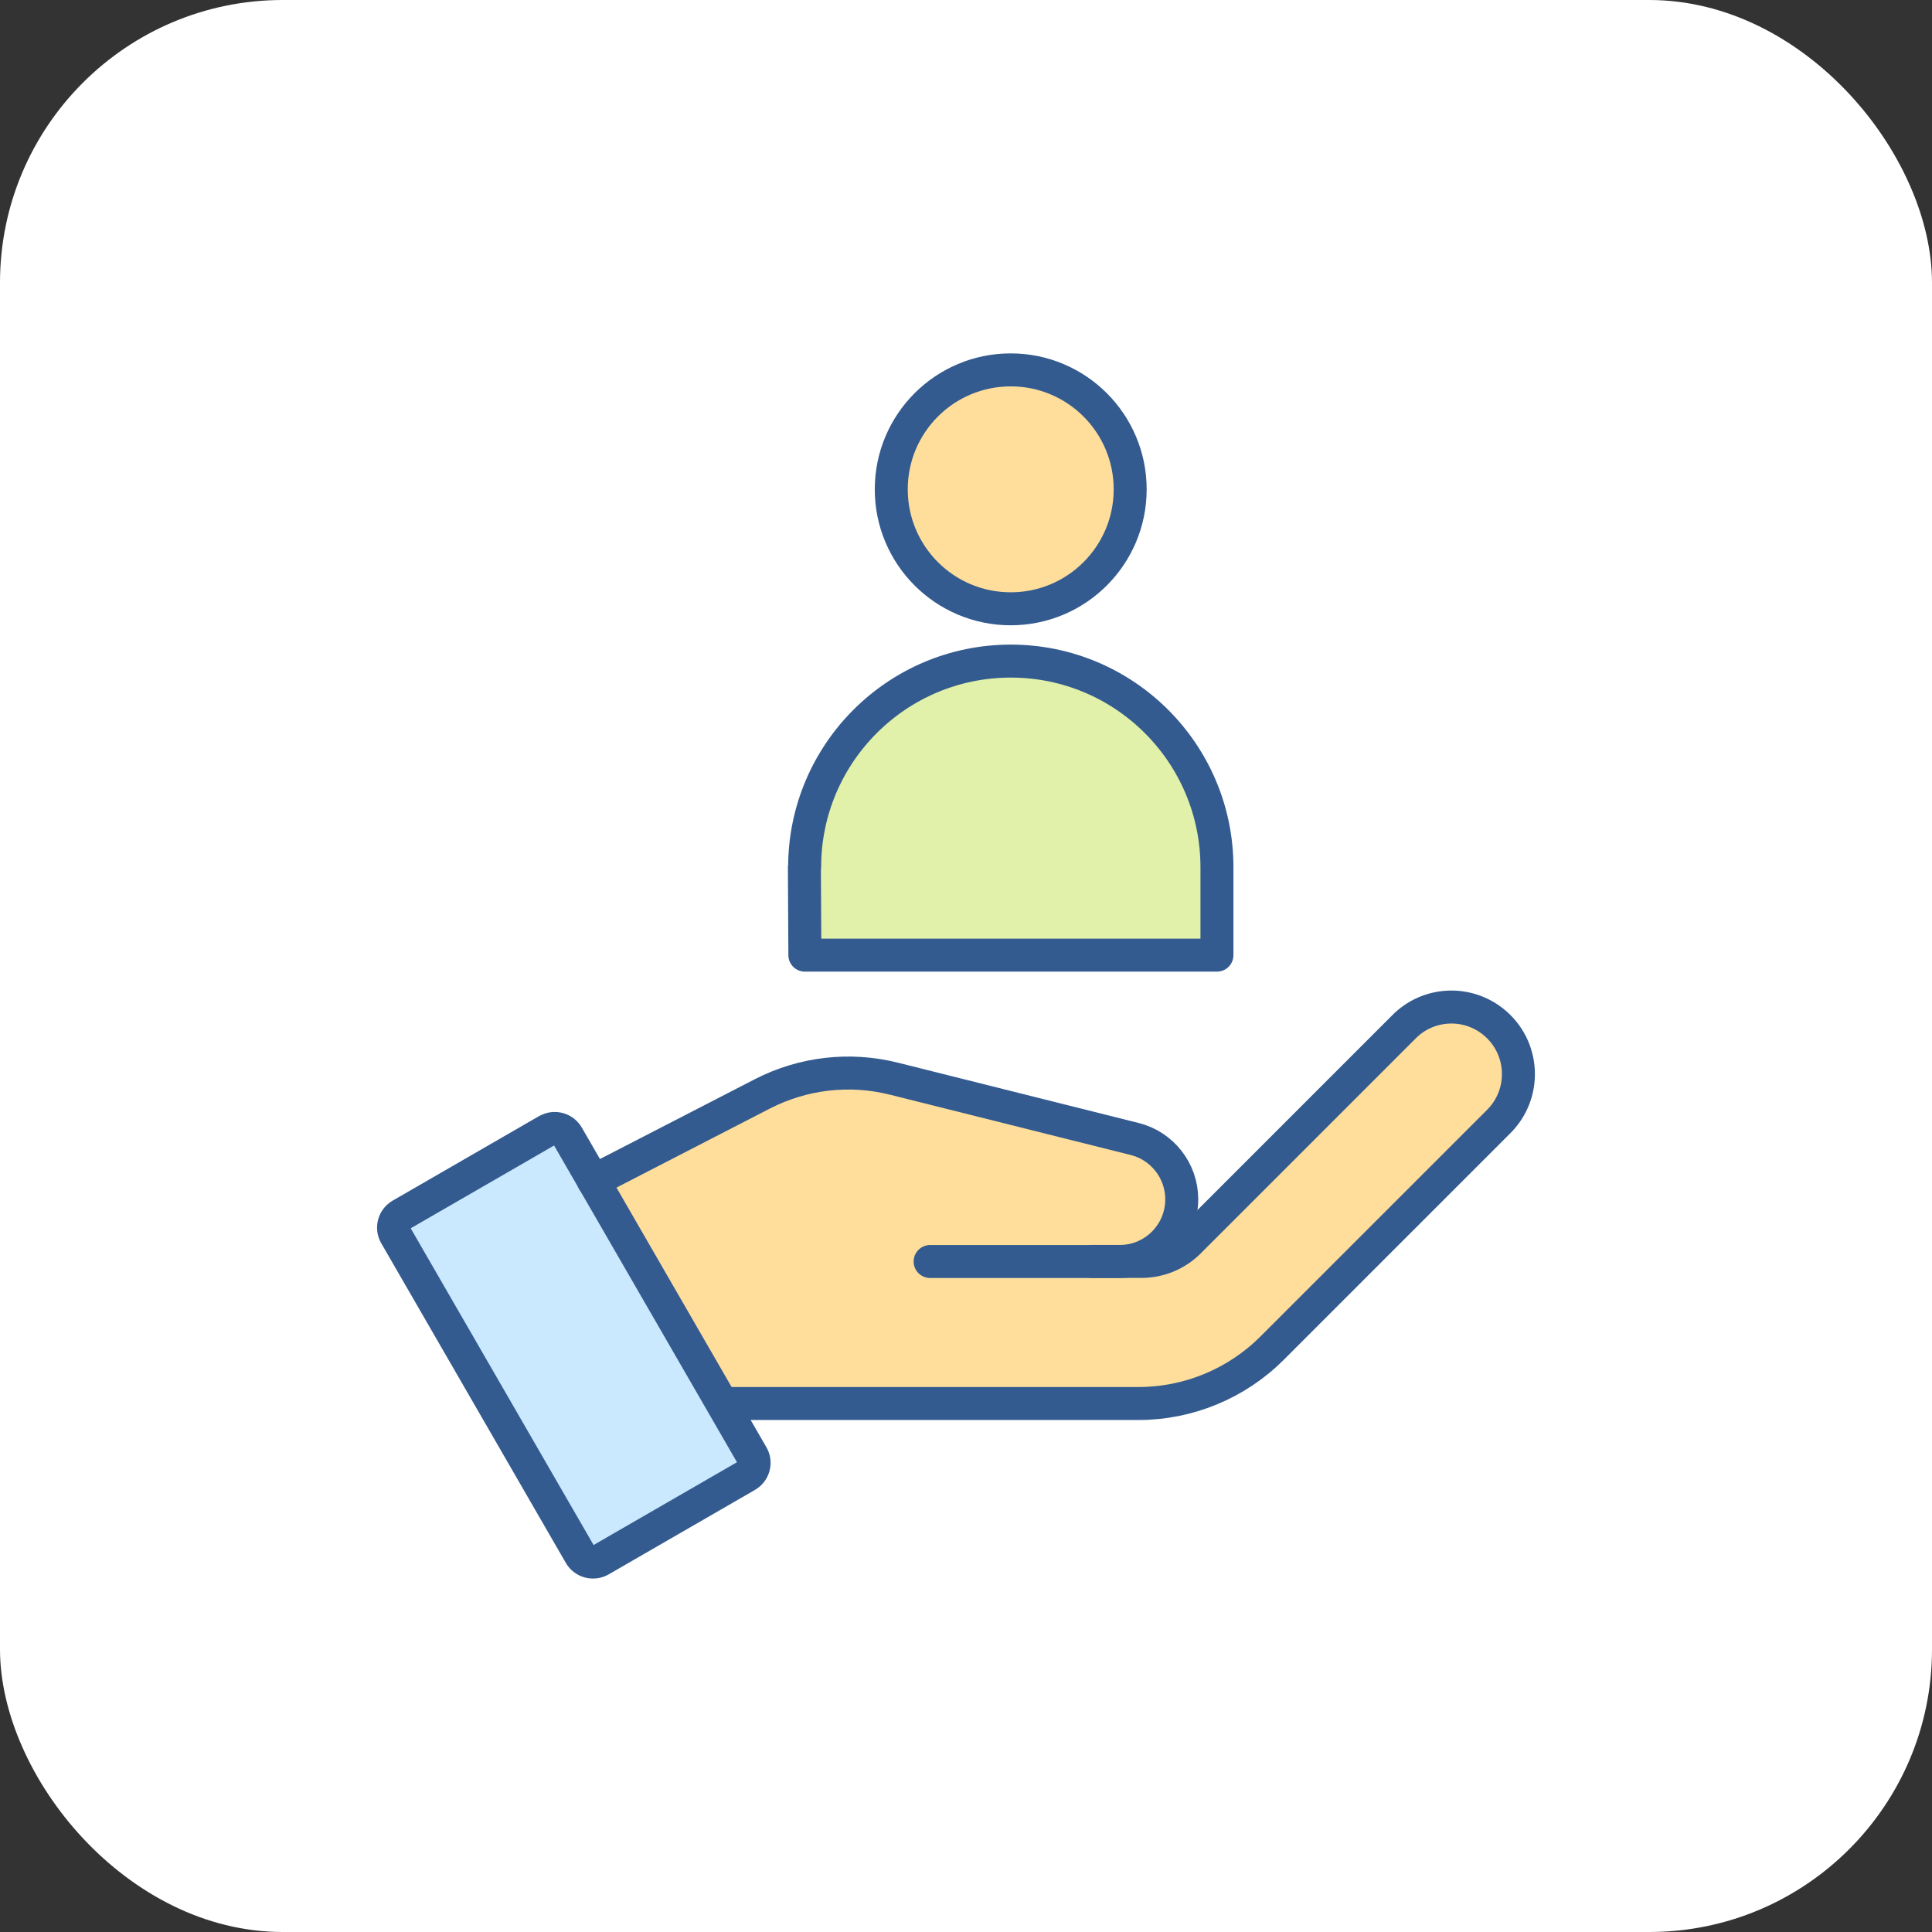
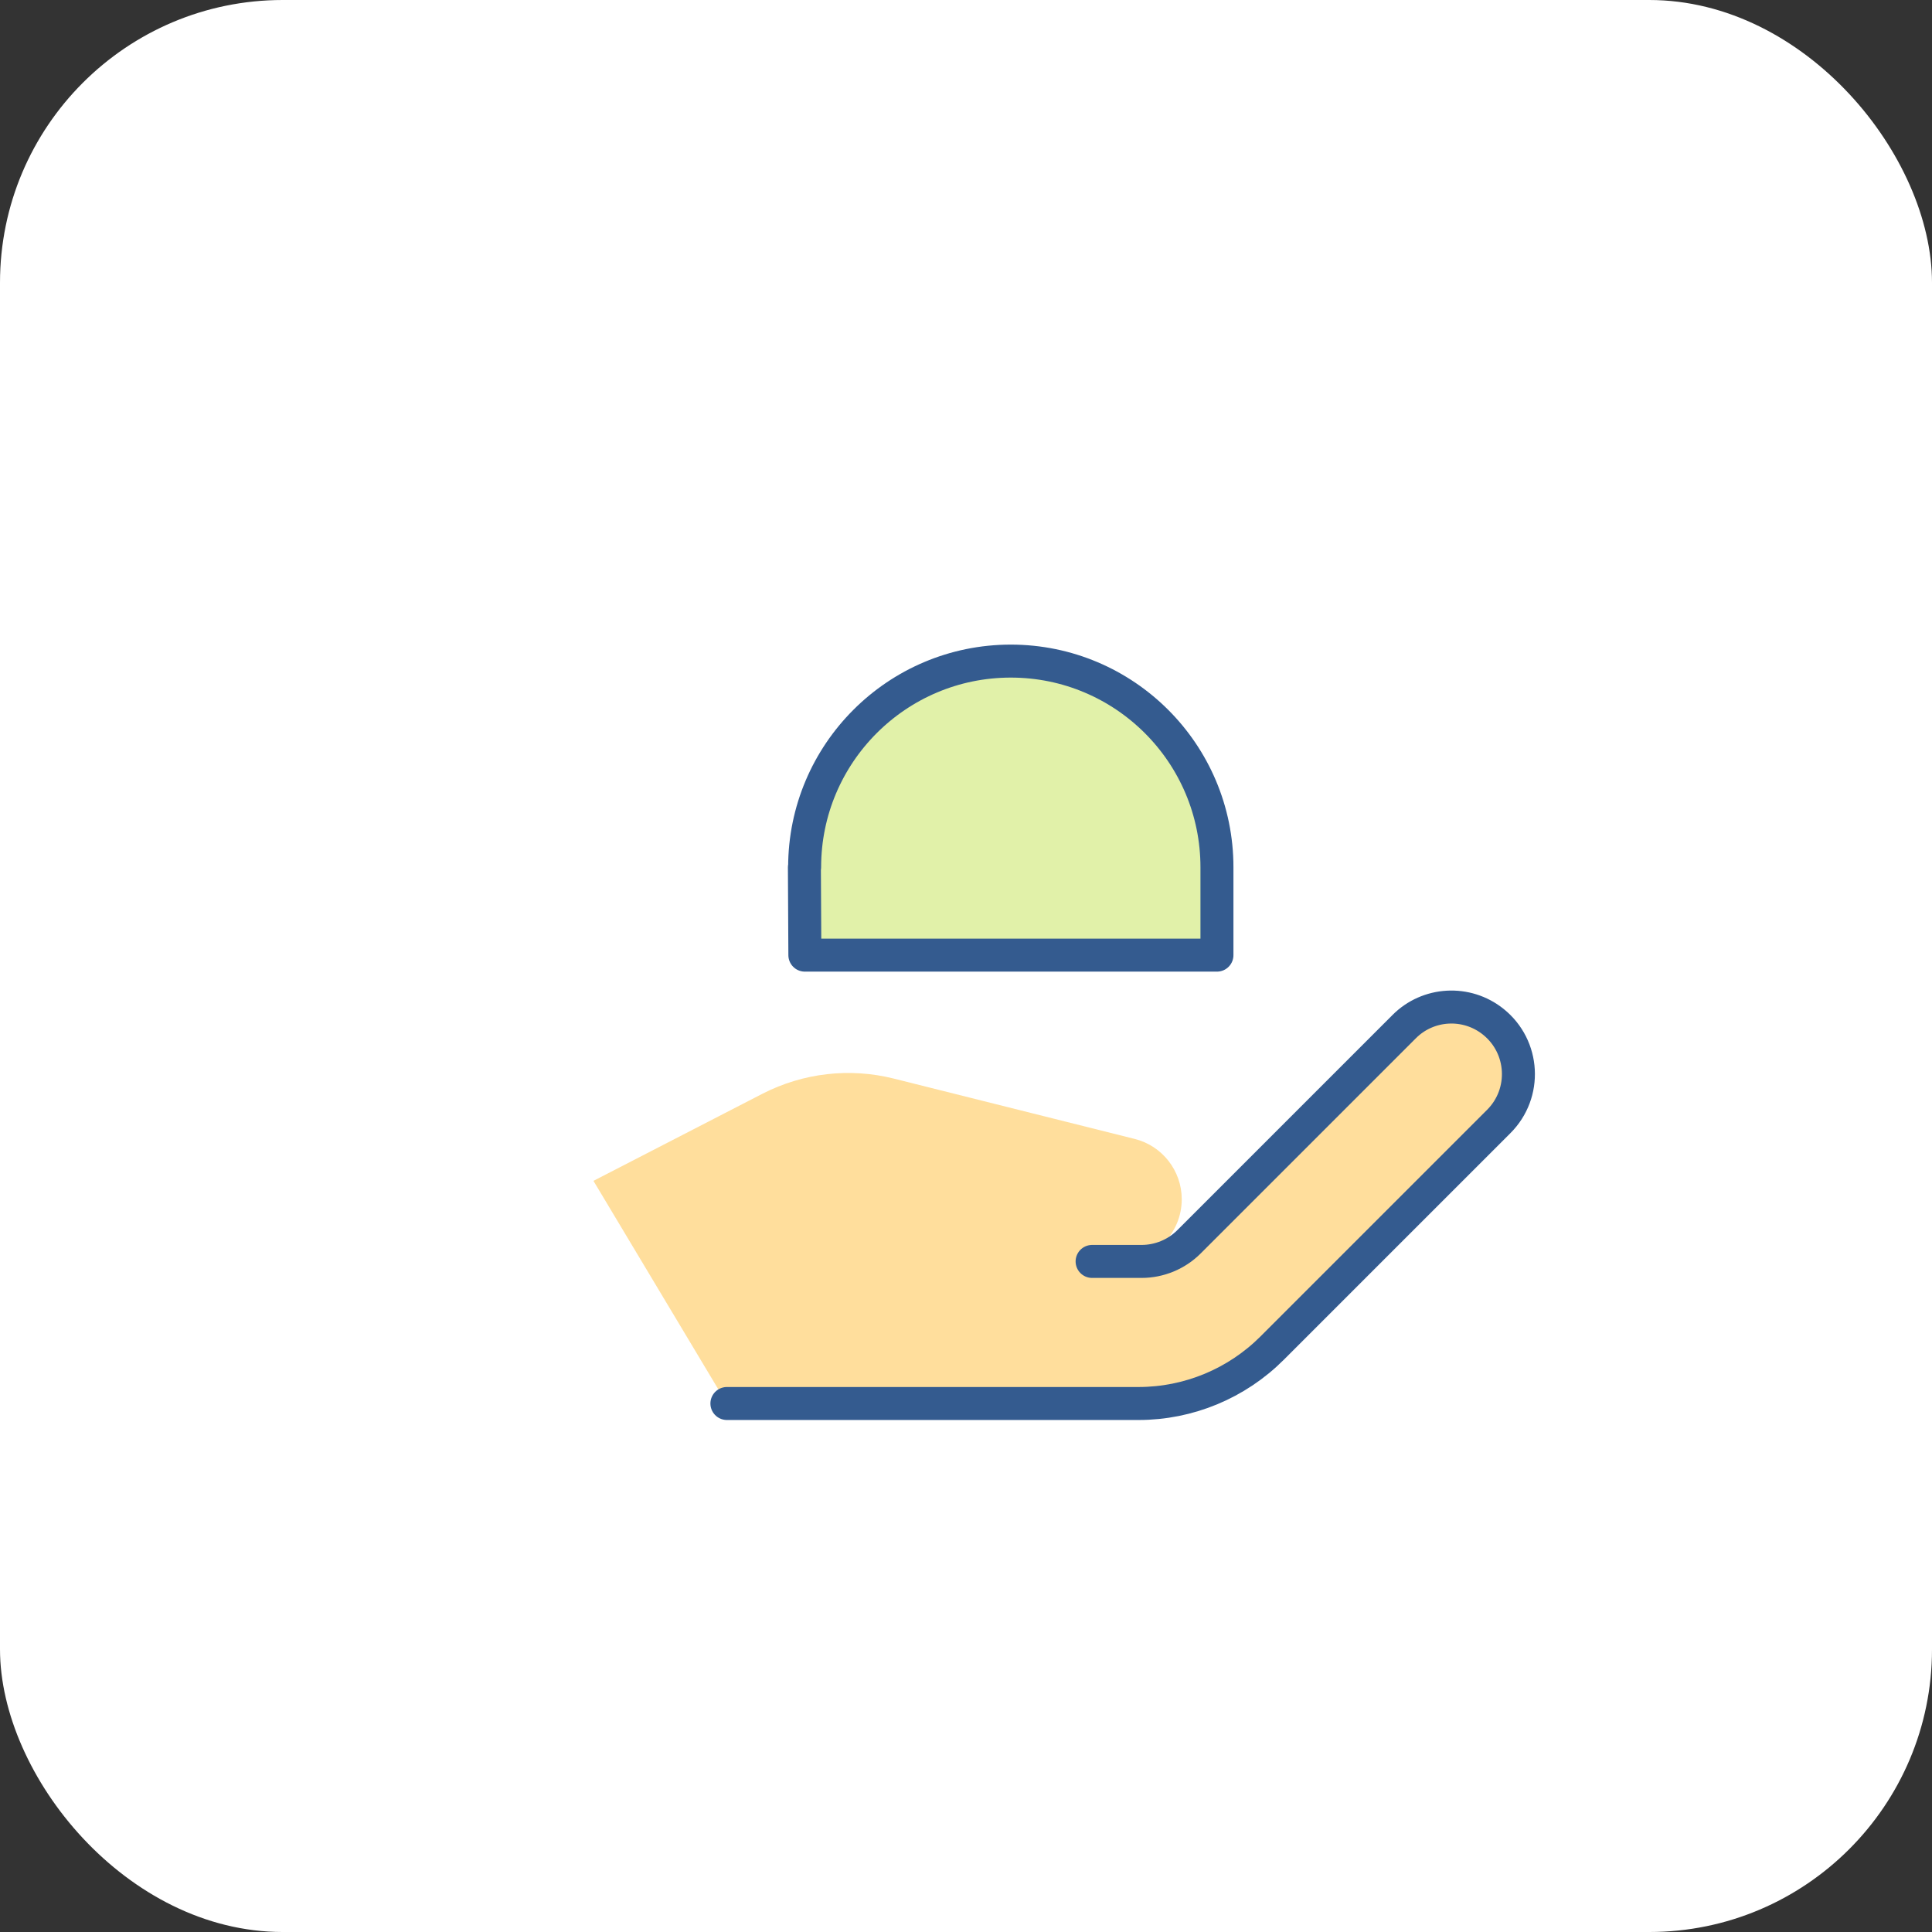
<svg xmlns="http://www.w3.org/2000/svg" width="82" height="82" viewBox="0 0 82 82" fill="none">
  <rect x="0" y="0" width="82" height="82" fill="#333333" stroke="none" />
  <rect width="82" height="82" rx="12" fill="white" />
-   <path d="M23.22 47.982L17.02 51.562C16.72 51.732 16.61 52.122 16.79 52.422L24.62 65.982C24.79 66.282 25.18 66.392 25.49 66.212L31.69 62.632C31.99 62.462 32.1 62.072 31.92 61.772L24.09 48.212C23.92 47.912 23.53 47.802 23.23 47.982" fill="#009FFF" />
-   <path d="M23.22 47.982L17.02 51.562C16.72 51.732 16.61 52.122 16.79 52.422L24.62 65.982C24.79 66.282 25.18 66.392 25.49 66.212L31.69 62.632C31.99 62.462 32.1 62.072 31.92 61.772L24.09 48.212C23.92 47.912 23.53 47.802 23.23 47.982" fill="#CAE9FF" />
  <path d="M25.188 50.119L32.367 46.419C34.087 45.539 36.057 45.309 37.938 45.779L48.157 48.339C49.328 48.629 50.157 49.689 50.157 50.899C50.157 52.359 48.977 53.539 47.517 53.539H39.477H48.447C49.208 53.539 49.928 53.239 50.458 52.709L59.587 43.579C60.617 42.549 62.248 42.469 63.377 43.369C64.698 44.429 64.797 46.399 63.608 47.599L53.987 57.219C52.487 58.719 50.438 59.569 48.318 59.569H30.848L25.188 50.119Z" fill="#FFDE9C" />
-   <path d="M23.22 47.982L17.02 51.562C16.72 51.732 16.61 52.122 16.79 52.422L24.62 65.982C24.79 66.282 25.18 66.392 25.49 66.212L31.69 62.632C31.99 62.462 32.1 62.072 31.92 61.772L24.09 48.212C23.92 47.912 23.53 47.802 23.23 47.982H23.22Z" stroke="#345B8F" stroke-width="1.4" stroke-linecap="round" stroke-linejoin="round" />
  <path d="M30.852 59.569H48.322C50.452 59.569 52.492 58.719 53.992 57.219L63.612 47.599C64.812 46.399 64.702 44.429 63.382 43.369C62.252 42.459 60.612 42.549 59.592 43.579L50.462 52.709C49.932 53.239 49.202 53.539 48.452 53.539H46.352" stroke="#345B8F" stroke-width="1.4" stroke-linecap="round" stroke-linejoin="round" />
-   <path d="M25.188 50.122L32.367 46.422C34.087 45.542 36.057 45.312 37.938 45.782L48.157 48.342C49.328 48.632 50.157 49.692 50.157 50.902C50.157 52.362 48.977 53.542 47.517 53.542H39.477" stroke="#345B8F" stroke-width="1.4" stroke-linecap="round" stroke-linejoin="round" />
  <path d="M34.151 36.809C34.151 31.979 38.071 28.059 42.901 28.059C47.731 28.059 51.651 31.979 51.651 36.809V40.539H34.161L34.141 36.809H34.151Z" fill="#E1F1A9" stroke="#345B8F" stroke-width="1.4" stroke-linecap="round" stroke-linejoin="round" />
-   <path d="M42.898 25.839C45.698 25.839 47.968 23.569 47.968 20.769C47.968 17.969 45.698 15.699 42.898 15.699C40.098 15.699 37.828 17.969 37.828 20.769C37.828 23.569 40.098 25.839 42.898 25.839Z" fill="#FFDE9C" stroke="#345B8F" stroke-width="1.4" stroke-linecap="round" stroke-linejoin="round" />
</svg>